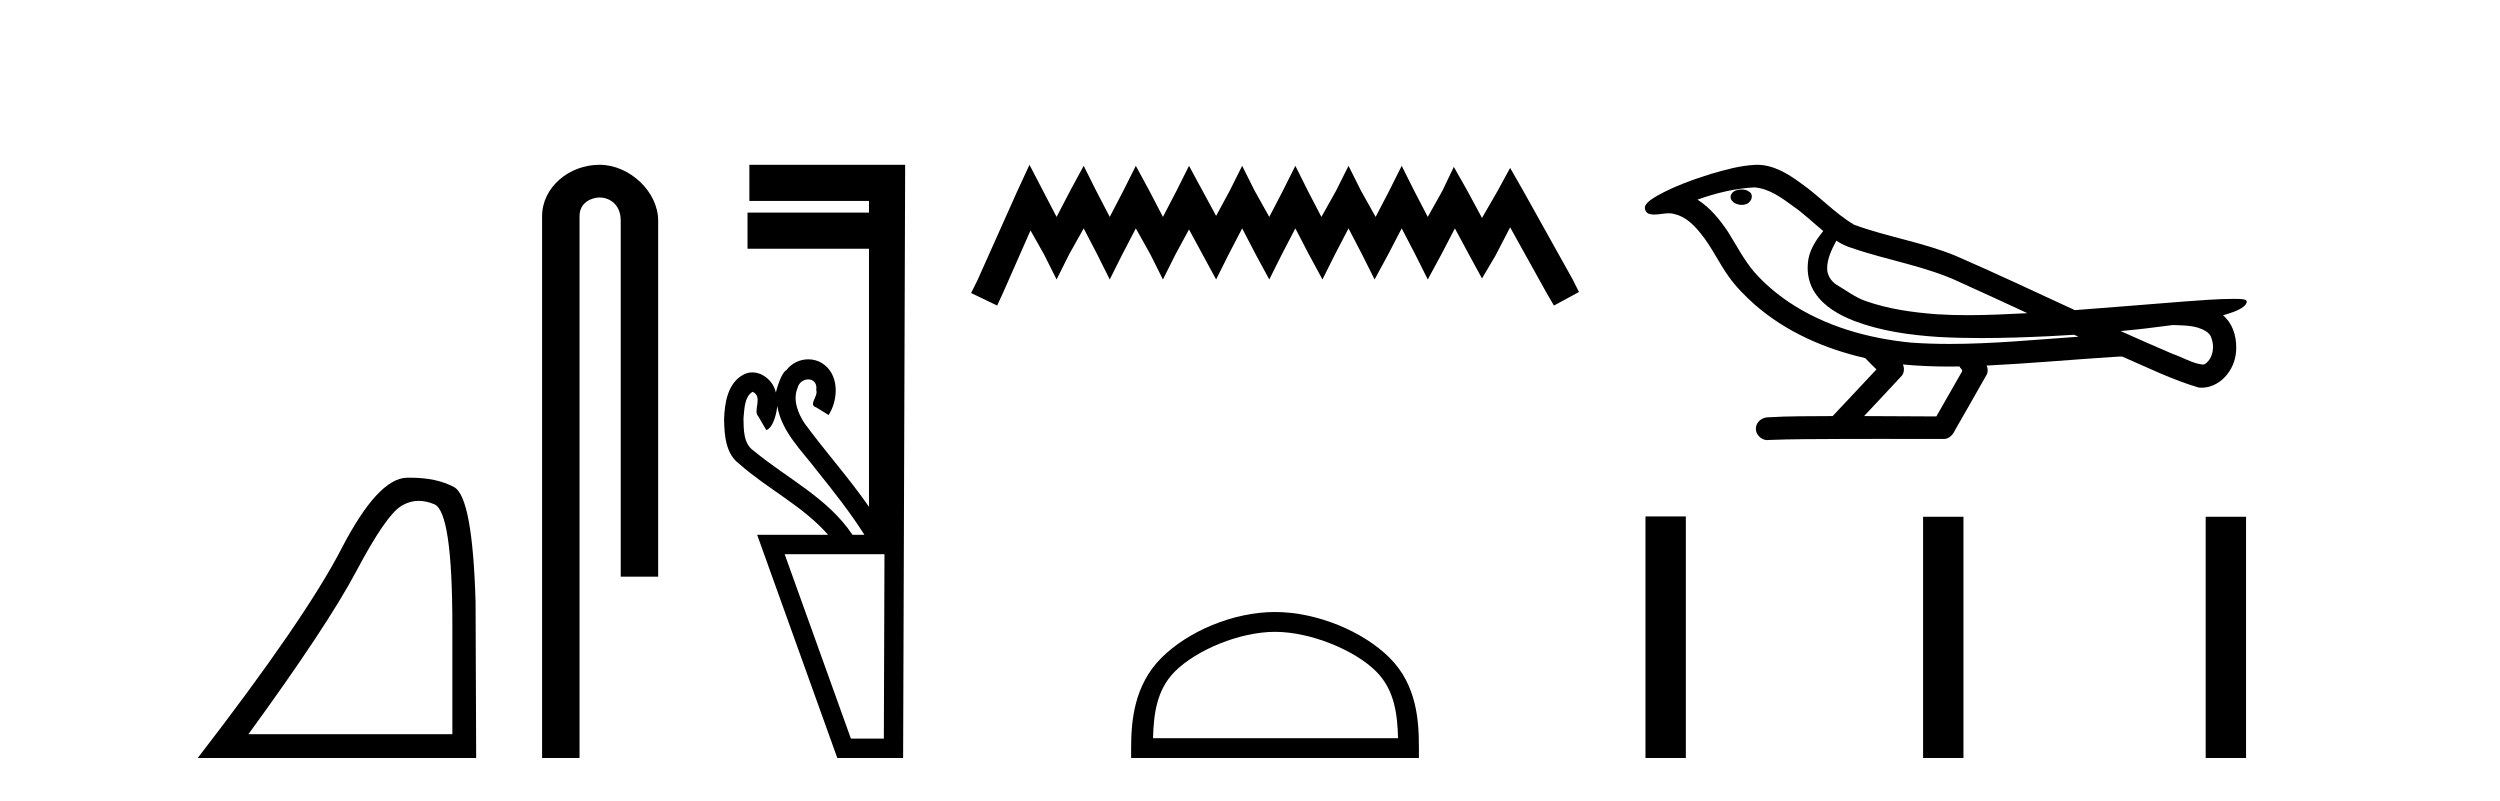
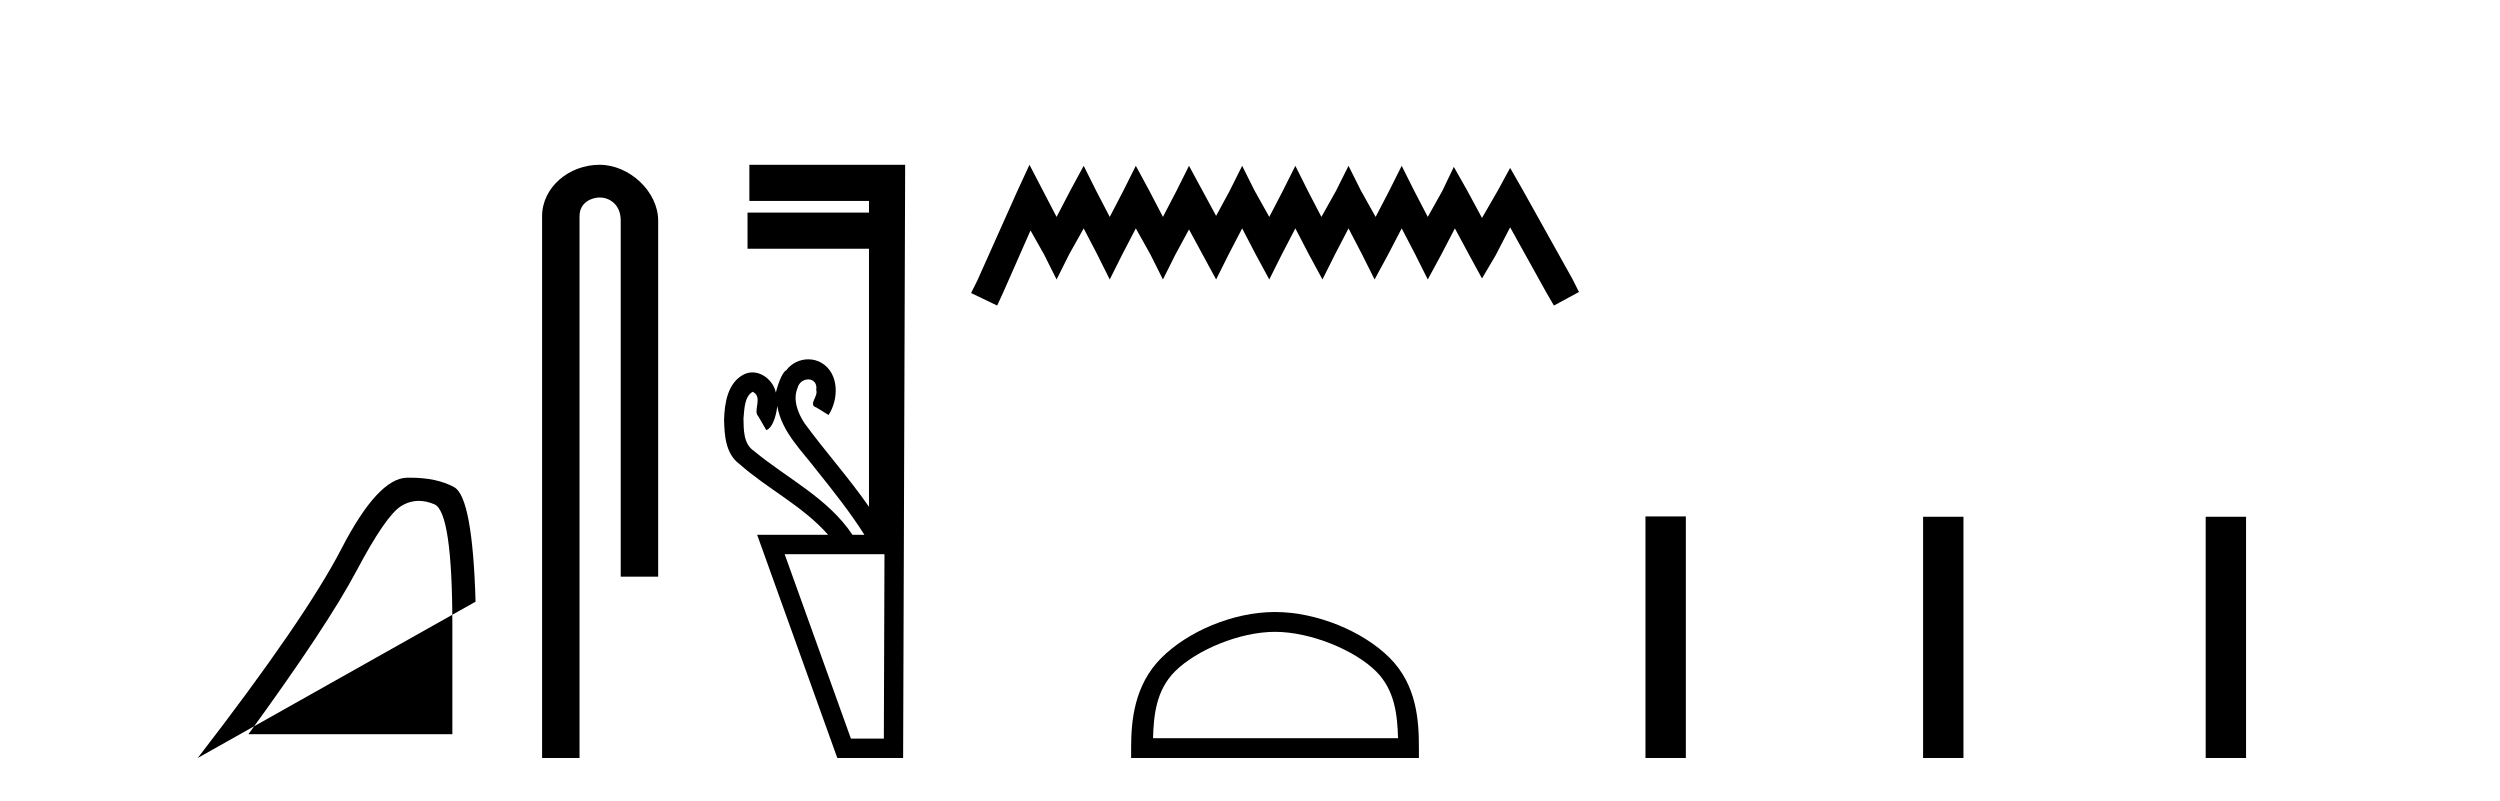
<svg xmlns="http://www.w3.org/2000/svg" width="128.0" height="41.0">
-   <path d="M 21.443 25.645 Q 21.827 25.645 22.239 25.819 Q 23.161 26.21 23.161 32.025 L 23.161 37.59 L 12.719 37.59 Q 16.752 32.056 18.253 29.227 Q 19.753 26.398 20.535 25.913 Q 20.968 25.645 21.443 25.645 ZM 21 24.458 Q 20.917 24.458 20.832 24.459 Q 19.347 24.491 17.487 28.086 Q 15.627 31.681 10.124 38.809 L 24.38 38.809 L 24.349 30.806 Q 24.193 25.46 23.255 24.944 Q 22.37 24.458 21 24.458 Z" style="fill:#000000;stroke:none" />
+   <path d="M 21.443 25.645 Q 21.827 25.645 22.239 25.819 Q 23.161 26.21 23.161 32.025 L 23.161 37.59 L 12.719 37.59 Q 16.752 32.056 18.253 29.227 Q 19.753 26.398 20.535 25.913 Q 20.968 25.645 21.443 25.645 ZM 21 24.458 Q 20.917 24.458 20.832 24.459 Q 19.347 24.491 17.487 28.086 Q 15.627 31.681 10.124 38.809 L 24.349 30.806 Q 24.193 25.46 23.255 24.944 Q 22.37 24.458 21 24.458 Z" style="fill:#000000;stroke:none" />
  <path d="M 30.7 8.437 C 29.131 8.437 27.755 9.591 27.755 11.072 L 27.755 38.809 L 29.672 38.809 L 29.672 11.072 C 29.672 10.346 30.31 10.111 30.712 10.111 C 31.133 10.111 31.781 10.406 31.781 11.296 L 31.781 29.526 L 33.698 29.526 L 33.698 11.296 C 33.698 9.813 32.229 8.437 30.7 8.437 Z" style="fill:#000000;stroke:none" />
  <path d="M 38.534 20.059 C 39.084 20.308 38.539 21.04 38.819 21.306 C 38.958 21.545 39.097 21.785 39.236 22.025 C 39.642 21.866 39.78 20.996 39.797 20.789 L 39.797 20.789 C 40.023 22.125 41.067 23.087 41.849 24.123 C 42.694 25.177 43.534 26.24 44.259 27.382 L 43.647 27.382 C 42.39 25.499 40.296 24.495 38.598 23.086 C 38.062 22.73 38.076 22.003 38.066 21.427 C 38.113 20.966 38.105 20.316 38.534 20.059 ZM 45.285 28.374 C 45.274 31.522 45.263 34.67 45.253 37.818 L 43.567 37.818 C 42.436 34.67 41.305 31.522 40.174 28.374 ZM 38.367 8.437 C 38.367 9.054 38.367 9.67 38.367 10.287 L 44.492 10.287 C 44.492 10.486 44.492 10.685 44.492 10.884 L 38.273 10.884 C 38.273 11.501 38.273 12.118 38.273 12.734 L 44.492 12.734 C 44.492 17.139 44.492 21.544 44.492 25.949 C 43.465 24.463 42.25 23.119 41.186 21.662 C 40.851 21.15 40.584 20.467 40.832 19.871 C 40.9 19.579 41.152 19.425 41.381 19.425 C 41.628 19.425 41.849 19.602 41.792 19.973 C 41.904 20.302 41.358 20.725 41.797 20.862 C 42.006 20.99 42.215 21.119 42.424 21.248 C 42.944 20.446 42.974 19.14 42.08 18.589 C 41.868 18.459 41.627 18.397 41.386 18.397 C 40.953 18.397 40.521 18.597 40.257 18.959 C 40.015 19.07 39.782 19.851 39.722 20.101 L 39.722 20.101 C 39.722 20.101 39.722 20.101 39.722 20.101 L 39.722 20.101 C 39.722 20.101 39.722 20.101 39.722 20.101 L 39.722 20.101 C 39.61 19.543 39.082 19.067 38.522 19.067 C 38.379 19.067 38.235 19.098 38.094 19.166 C 37.255 19.588 37.097 20.638 37.073 21.484 C 37.088 22.28 37.151 23.235 37.851 23.751 C 39.305 25.039 41.108 25.909 42.4 27.382 L 38.766 27.382 C 40.135 31.191 41.502 35 42.87 38.809 L 46.24 38.809 C 46.275 28.685 46.309 18.561 46.344 8.437 Z" style="fill:#000000;stroke:none" />
  <path d="M 52.709 8.437 L 52.068 9.825 L 50.039 14.363 L 49.719 15.003 L 51.054 15.644 L 51.374 14.95 L 52.762 11.8 L 53.456 13.028 L 54.097 14.309 L 54.737 13.028 L 55.485 11.693 L 56.179 13.028 L 56.819 14.309 L 57.46 13.028 L 58.154 11.693 L 58.901 13.028 L 59.542 14.309 L 60.183 13.028 L 60.877 11.747 L 61.571 13.028 L 62.265 14.309 L 62.905 13.028 L 63.599 11.693 L 64.293 13.028 L 64.987 14.309 L 65.628 13.028 L 66.322 11.693 L 67.016 13.028 L 67.71 14.309 L 68.35 13.028 L 69.044 11.693 L 69.738 13.028 L 70.379 14.309 L 71.073 13.028 L 71.767 11.693 L 72.461 13.028 L 73.102 14.309 L 73.796 13.028 L 74.49 11.693 L 75.237 13.081 L 75.878 14.256 L 76.572 13.081 L 77.319 11.64 L 79.188 15.003 L 79.561 15.644 L 80.843 14.95 L 80.522 14.309 L 77.96 9.718 L 77.319 8.597 L 76.679 9.771 L 75.878 11.159 L 75.13 9.771 L 74.436 8.544 L 73.849 9.771 L 73.102 11.106 L 72.408 9.771 L 71.767 8.49 L 71.126 9.771 L 70.432 11.106 L 69.685 9.771 L 69.044 8.49 L 68.404 9.771 L 67.656 11.106 L 66.962 9.771 L 66.322 8.49 L 65.681 9.771 L 64.987 11.106 L 64.24 9.771 L 63.599 8.49 L 62.959 9.771 L 62.265 11.053 L 61.571 9.771 L 60.877 8.49 L 60.236 9.771 L 59.542 11.106 L 58.848 9.771 L 58.154 8.49 L 57.513 9.771 L 56.819 11.106 L 56.125 9.771 L 55.485 8.49 L 54.791 9.771 L 54.097 11.106 L 53.403 9.771 L 52.709 8.437 Z" style="fill:#000000;stroke:none" />
  <path d="M 65.281 32.35 C 67.093 32.35 69.362 33.281 70.459 34.378 C 71.42 35.339 71.545 36.612 71.58 37.795 L 59.035 37.795 C 59.07 36.612 59.196 35.339 60.156 34.378 C 61.254 33.281 63.469 32.35 65.281 32.35 ZM 65.281 31.335 C 63.131 31.335 60.818 32.329 59.462 33.684 C 58.071 35.075 57.914 36.906 57.914 38.275 L 57.914 38.809 L 72.648 38.809 L 72.648 38.275 C 72.648 36.906 72.544 35.075 71.153 33.684 C 69.797 32.329 67.431 31.335 65.281 31.335 Z" style="fill:#000000;stroke:none" />
-   <path d="M 89.172 9.703 C 89.16 9.703 89.147 9.703 89.135 9.703 C 88.925 9.704 88.681 9.794 88.614 10.011 C 88.559 10.224 88.76 10.402 88.947 10.452 C 89.02 10.478 89.101 10.491 89.181 10.491 C 89.351 10.491 89.52 10.428 89.618 10.283 C 89.719 10.149 89.731 9.917 89.568 9.825 C 89.461 9.728 89.313 9.703 89.172 9.703 ZM 94.021 12.322 L 94.035 12.331 L 94.045 12.337 C 94.282 12.496 94.543 12.615 94.817 12.698 C 96.666 13.339 98.638 13.628 100.413 14.48 C 101.546 14.991 102.675 15.513 103.803 16.035 C 102.785 16.086 101.764 16.137 100.744 16.137 C 100.219 16.137 99.694 16.123 99.169 16.09 C 97.934 15.997 96.692 15.825 95.521 15.413 C 94.981 15.227 94.526 14.866 94.038 14.584 C 93.75 14.401 93.545 14.082 93.55 13.735 C 93.554 13.228 93.79 12.76 94.021 12.322 ZM 89.823 9.594 L 89.84 9.595 L 89.842 9.595 C 90.595 9.661 91.222 10.13 91.814 10.561 C 92.36 10.941 92.836 11.407 93.351 11.828 C 92.958 12.313 92.592 12.869 92.561 13.512 C 92.516 14.04 92.641 14.582 92.944 15.018 C 93.408 15.708 94.168 16.129 94.927 16.428 C 96.303 16.951 97.778 17.155 99.241 17.252 C 99.973 17.292 100.706 17.309 101.44 17.309 C 102.595 17.309 103.751 17.268 104.905 17.214 C 105.336 17.192 105.766 17.168 106.197 17.14 C 106.243 17.173 106.496 17.245 106.356 17.245 C 106.354 17.245 106.352 17.245 106.349 17.245 C 104.181 17.395 102.008 17.609 99.833 17.609 C 99.179 17.609 98.525 17.59 97.871 17.544 C 95.666 17.332 93.462 16.717 91.606 15.479 C 90.945 15.033 90.33 14.514 89.805 13.912 C 89.281 13.293 88.907 12.56 88.477 11.875 C 88.053 11.241 87.561 10.631 86.91 10.221 C 87.847 9.886 88.826 9.647 89.823 9.594 ZM 111.254 16.641 L 111.266 16.642 C 111.831 16.667 112.441 16.646 112.936 16.958 C 113.069 17.035 113.181 17.15 113.223 17.303 C 113.392 17.747 113.316 18.335 112.909 18.626 C 112.873 18.656 112.833 18.665 112.79 18.665 C 112.718 18.665 112.64 18.637 112.571 18.631 C 112.111 18.525 111.699 18.276 111.252 18.125 C 110.356 17.743 109.465 17.351 108.577 16.951 C 109.472 16.868 110.365 16.762 111.254 16.641 ZM 97.428 18.66 C 97.447 18.662 97.466 18.664 97.485 18.666 C 98.251 18.738 99.02 18.767 99.79 18.767 C 99.967 18.767 100.145 18.766 100.323 18.763 C 100.357 18.851 100.507 18.933 100.453 19.026 C 100.016 19.791 99.578 20.556 99.141 21.321 C 97.907 21.311 96.674 21.306 95.44 21.303 C 96.086 20.611 96.74 19.926 97.379 19.229 C 97.499 19.067 97.511 18.841 97.428 18.66 ZM 89.962 8.437 C 89.942 8.437 89.923 8.437 89.904 8.438 C 89.113 8.473 88.343 8.685 87.589 8.908 C 86.651 9.202 85.717 9.54 84.857 10.017 C 84.632 10.158 84.373 10.29 84.239 10.528 C 84.165 10.702 84.282 10.925 84.47 10.96 C 84.549 10.978 84.629 10.985 84.709 10.985 C 84.953 10.985 85.198 10.92 85.442 10.92 C 85.535 10.92 85.627 10.93 85.718 10.955 C 86.293 11.084 86.734 11.52 87.087 11.967 C 87.637 12.642 87.999 13.447 88.505 14.153 C 88.884 14.693 89.355 15.158 89.845 15.598 C 91.443 16.996 93.441 17.865 95.5 18.335 C 95.683 18.536 95.881 18.722 96.075 18.913 C 95.328 19.71 94.58 20.506 93.833 21.303 C 92.709 21.313 91.581 21.297 90.459 21.37 C 90.191 21.402 89.937 21.602 89.906 21.88 C 89.856 22.215 90.157 22.534 90.488 22.534 C 90.517 22.534 90.546 22.531 90.576 22.526 C 91.783 22.476 92.992 22.485 94.2 22.475 C 94.852 22.472 95.503 22.471 96.154 22.471 C 97.293 22.471 98.432 22.474 99.57 22.475 C 99.82 22.448 99.999 22.241 100.097 22.025 C 100.64 21.069 101.193 20.119 101.73 19.16 C 101.793 19.02 101.779 18.855 101.718 18.717 C 103.874 18.612 106.023 18.416 108.177 18.277 C 108.301 18.277 108.429 18.254 108.553 18.254 C 108.593 18.254 108.633 18.257 108.673 18.263 C 109.958 18.818 111.221 19.446 112.568 19.841 C 112.623 19.848 112.679 19.851 112.733 19.851 C 113.244 19.851 113.726 19.563 114.033 19.165 C 114.343 18.779 114.501 18.287 114.494 17.794 C 114.502 17.184 114.297 16.54 113.818 16.143 C 114.188 16.03 114.58 15.928 114.888 15.686 C 114.967 15.618 115.064 15.504 115.02 15.393 C 114.919 15.301 114.761 15.323 114.634 15.305 C 114.541 15.303 114.448 15.302 114.355 15.302 C 113.51 15.302 112.666 15.381 111.823 15.437 C 109.958 15.58 108.096 15.743 106.231 15.879 C 104.199 14.942 102.174 13.985 100.123 13.095 C 98.45 12.407 96.641 12.131 94.945 11.513 C 93.938 10.924 93.155 10.037 92.198 9.375 C 91.544 8.895 90.8 8.437 89.962 8.437 Z" style="fill:#000000;stroke:none" />
  <path d="M 84.248 26.441 L 84.248 38.809 L 86.315 38.809 L 86.315 26.441 ZM 98.462 26.458 L 98.462 38.809 L 100.529 38.809 L 100.529 26.458 ZM 112.931 26.458 L 112.931 38.809 L 114.998 38.809 L 114.998 26.458 Z" style="fill:#000000;stroke:none" />
</svg>